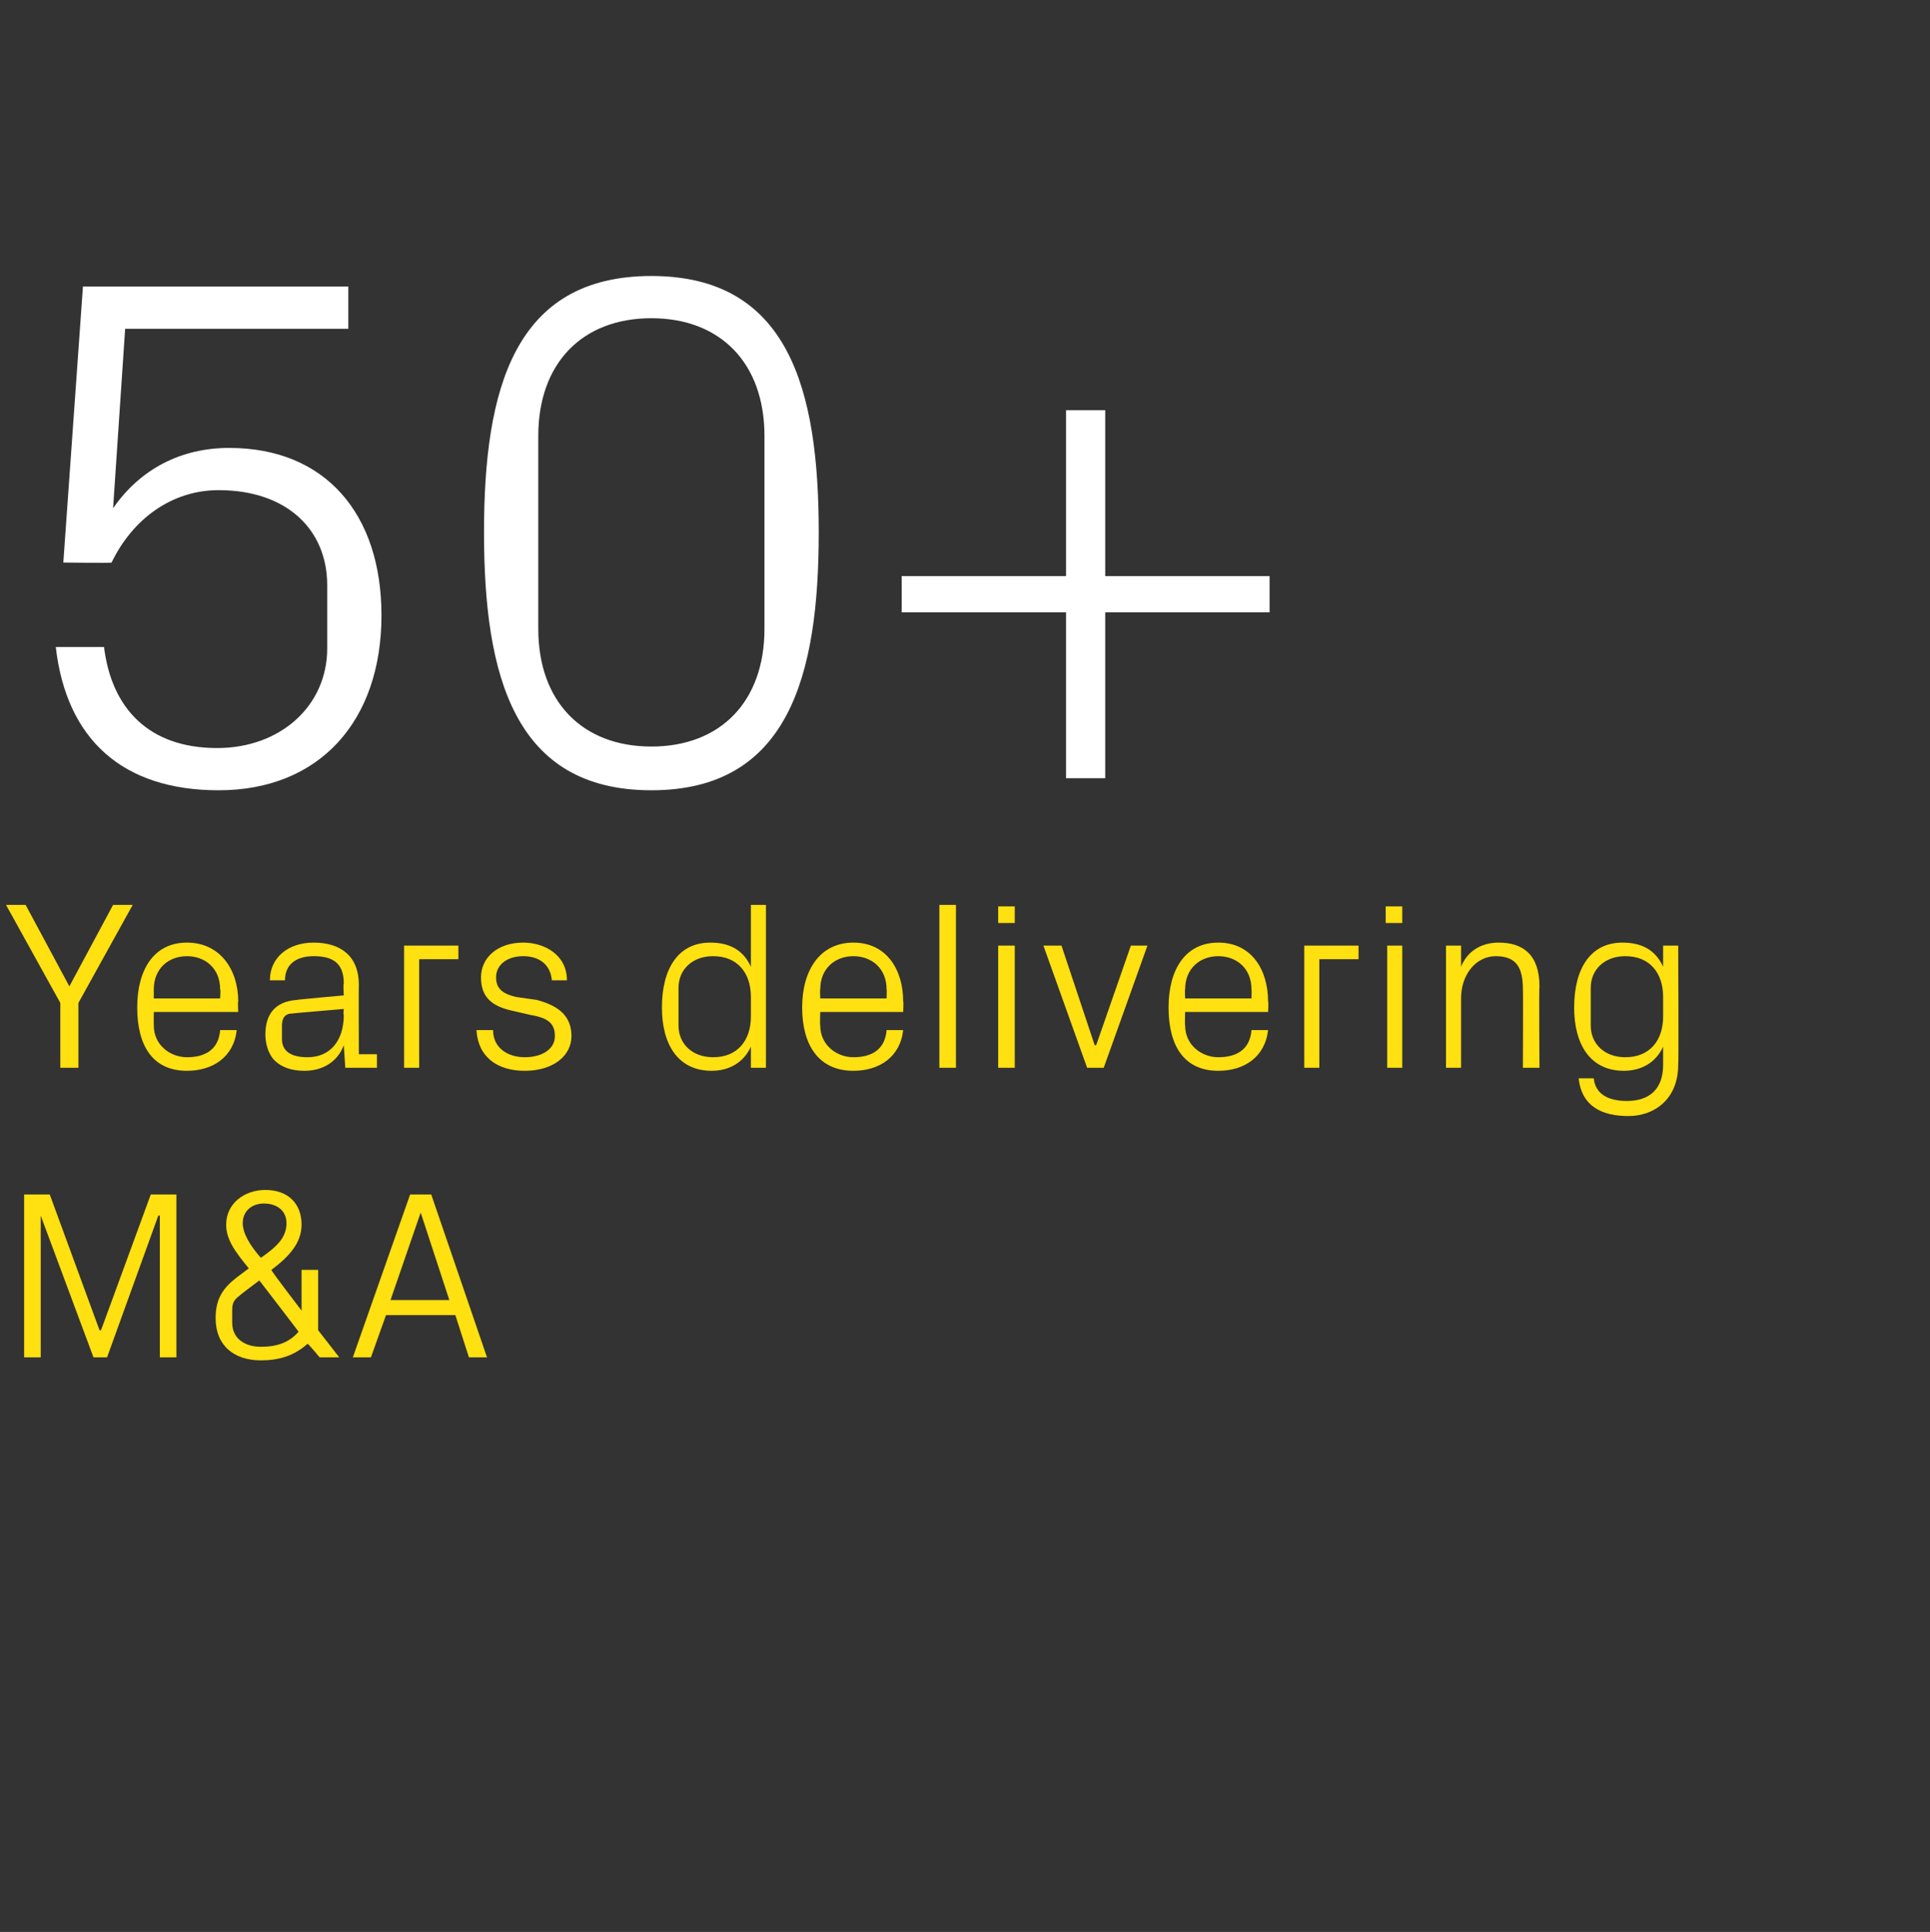
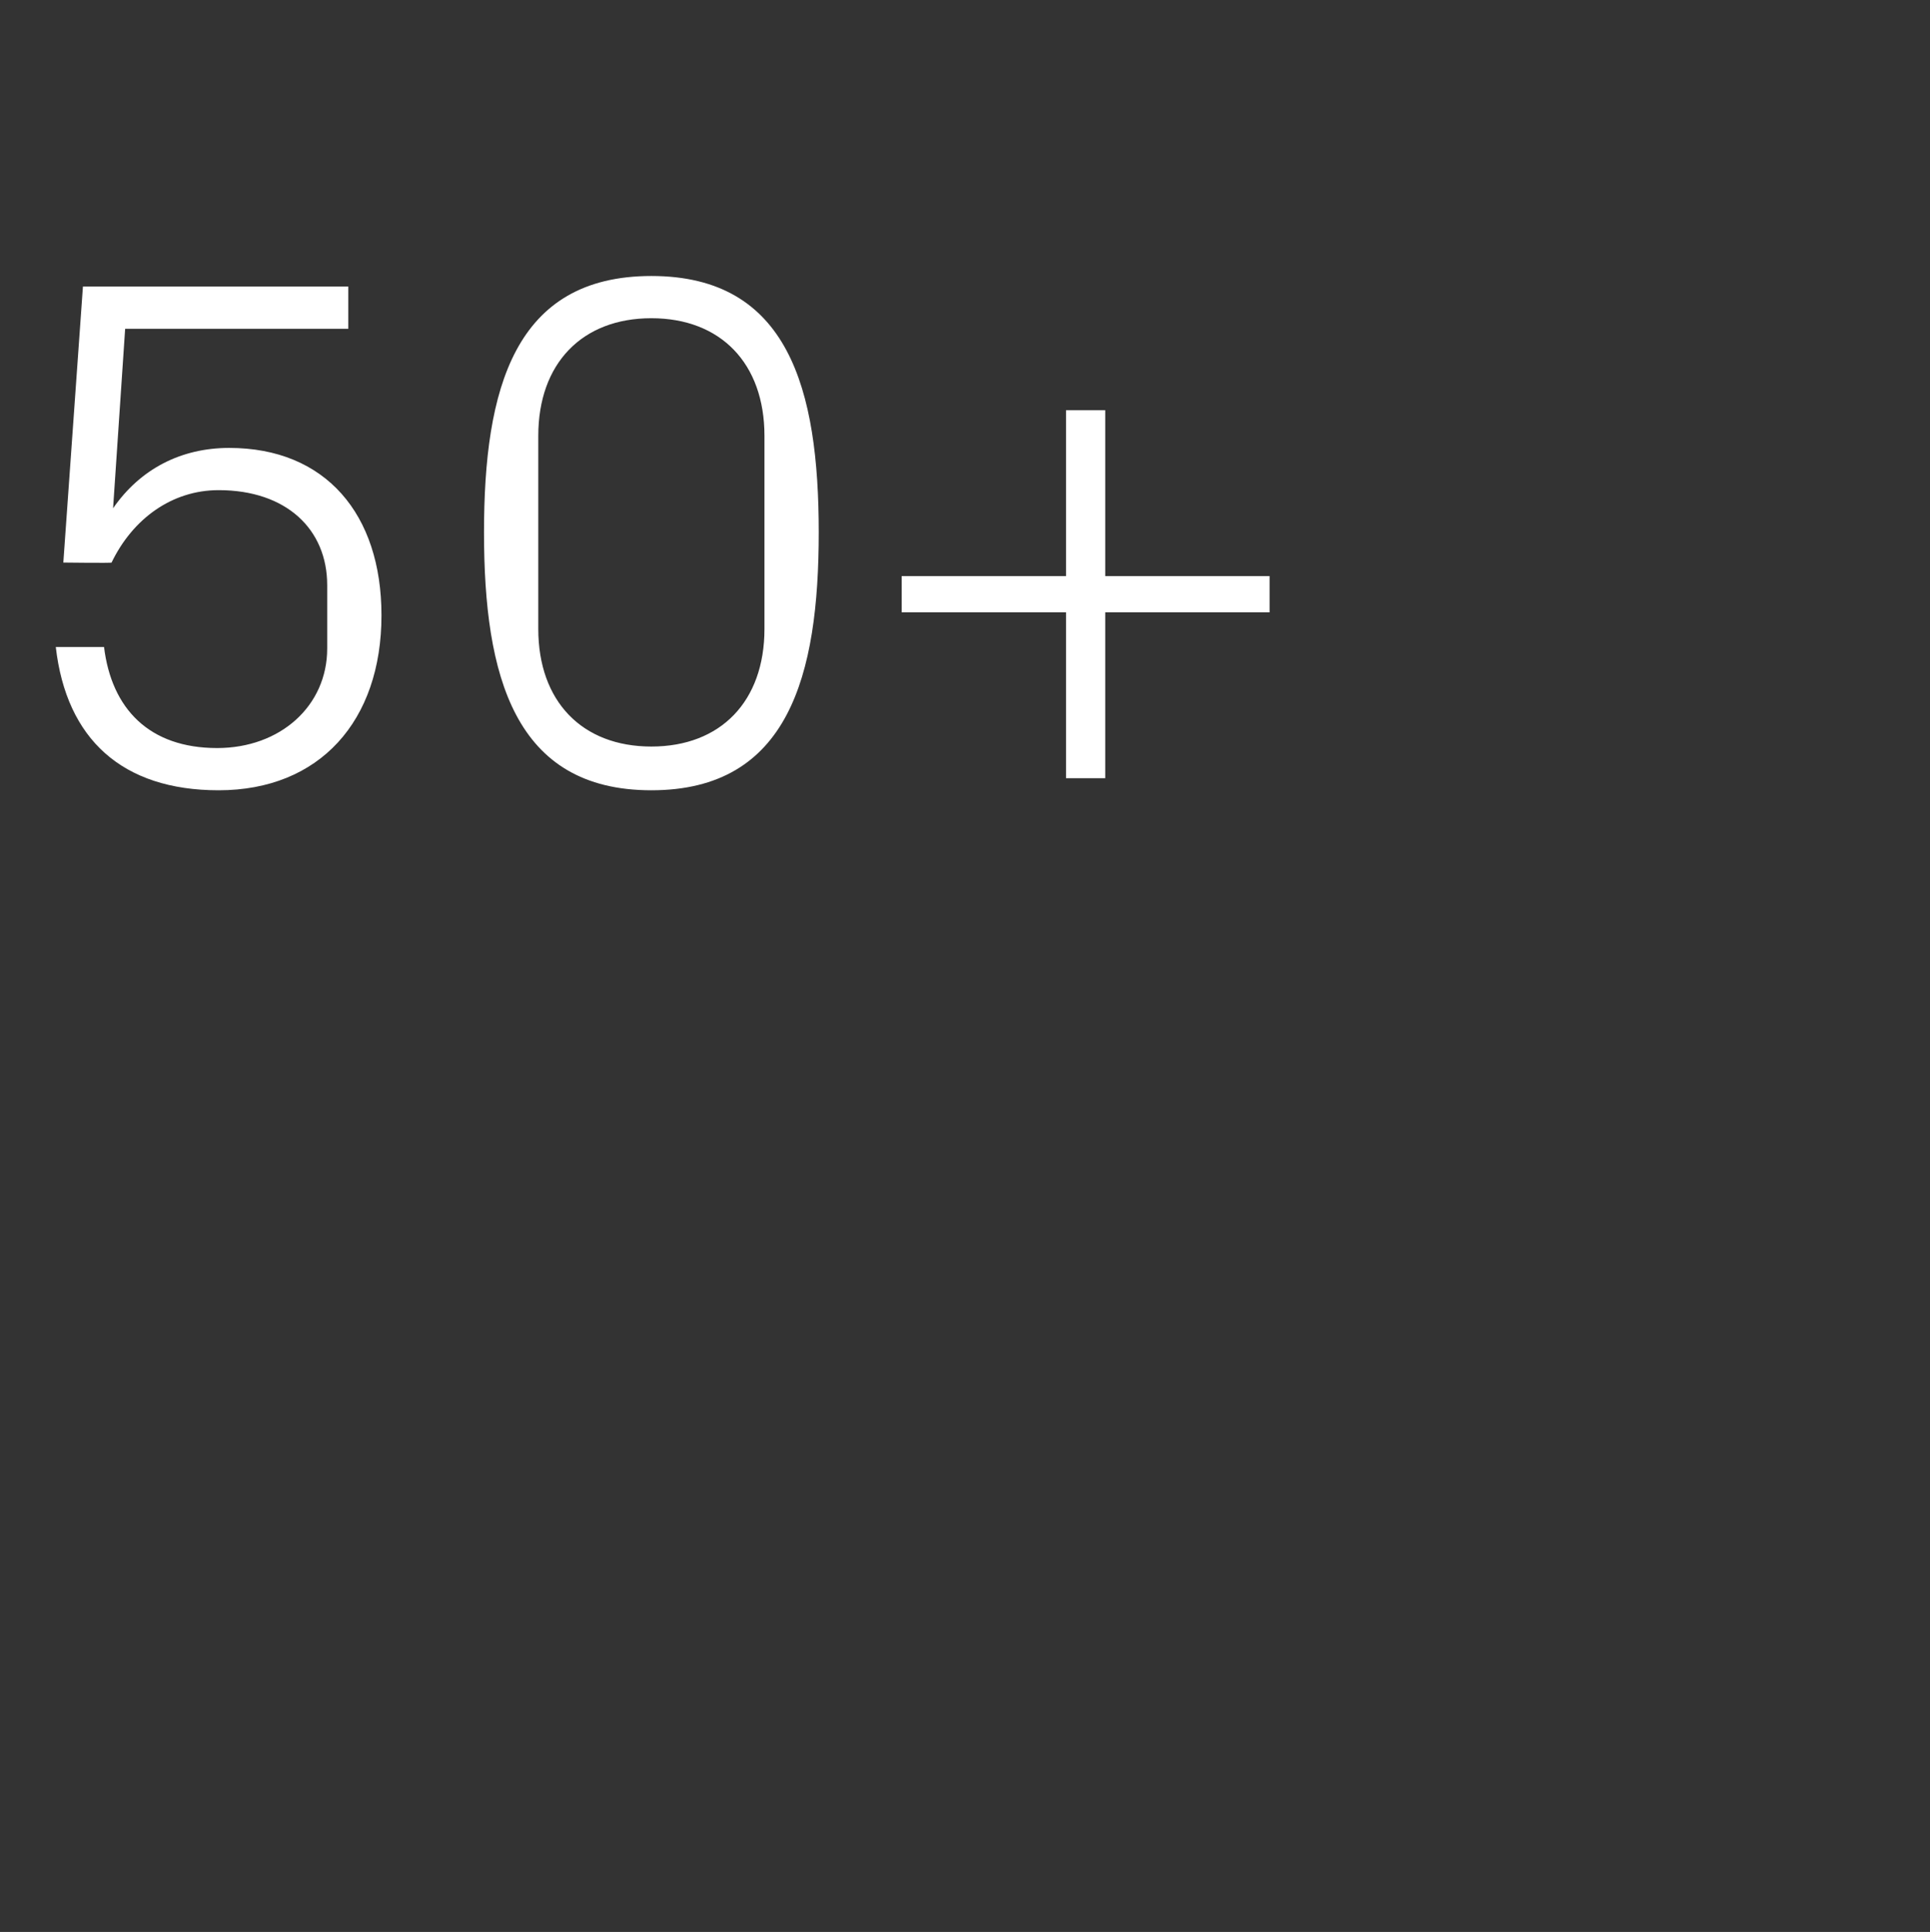
<svg xmlns="http://www.w3.org/2000/svg" version="1.1" width="128px" height="128.1px" viewBox="0 -13 128 128.1" style="top:-13px">
  <rect x="0" y="-13" width="128" height="128.1" fill="#333333" stroke="none" />
  <desc>50+ Years delivering M&amp;A</desc>
  <defs />
  <g id="Polygon44146">
-     <path d="m6.6 75.2h.1l3.3-9h1.7V77h-1.1v-9.4h-.1L7.1 77h-.9l-3.5-9.4v9.4H1.6V66.2h1.7l3.3 9zM20 73.9v-2.7h1.1v4l1.4 1.8h-1.3s-.77-.92-.8-.9c-.9.8-1.9 1.1-3.1 1.1c-1.8 0-3-1-3-2.8c0-1.3.5-2 1.4-2.7l.8-.6c-.9-1.1-1.5-1.9-1.5-2.9c0-1.4 1.2-2.3 2.6-2.3c1.5 0 2.4.9 2.4 2.3c0 1.2-.8 2.1-2 3c-.05.03 2 2.7 2 2.7zm-4.6.8c0 1.1.9 1.6 1.9 1.6c1.1 0 1.9-.3 2.5-1c.04.03-2.6-3.4-2.6-3.4c0 0-1.34 1-1.3 1c-.4.3-.5.5-.5 1v.8zm3.6-6.6c0-.8-.6-1.3-1.5-1.3c-.8 0-1.4.5-1.4 1.3c0 .7.5 1.5 1.2 2.3c1-.7 1.7-1.3 1.7-2.3zm11.2 6.1h-4.6l-1 2.8h-1.2l3.8-10.8h1.4L32.3 77h-1.2l-.9-2.8zm-2.3-6.8l-2 5.8h3.9l-1.9-5.8z" stroke="none" fill="#ffe010" />
-   </g>
+     </g>
  <g id="Polygon44145">
-     <path d="m.4 47h1.3l2.9 5.4L7.5 47h1.3l-3.6 6.5v4.3H4v-4.3L.4 47zm14.2 5.6c0-1.4-1-2.2-2.2-2.2c-1.2 0-2.2.8-2.2 2.2v.6h4.4s.04-.64 0-.6zm1.1 2.7c-.2 1.8-1.6 2.7-3.3 2.7c-2.3 0-3.3-1.7-3.3-4.2c0-2.5 1.1-4.3 3.3-4.3c2.2 0 3.4 1.8 3.4 3.9c-.04-.01 0 .7 0 .7h-5.6s-.01.86 0 .9c0 1.3 1.1 2.1 2.2 2.1c1.2 0 2.1-.5 2.2-1.8h1.1zm7.1-3.1c0-1.4-.8-1.8-2-1.8c-1.1 0-1.9.5-1.9 1.6h-1c0-1.5 1.2-2.5 2.9-2.5c1.8 0 3 .9 3 2.8c-.02-.03 0 4.6 0 4.6h1.2v.9h-2.1l-.1-1.5s0-.04 0 0c-.4 1.1-1.4 1.7-2.6 1.7c-.8 0-1.5-.2-2-.7c-.4-.4-.6-1.1-.6-1.7c0-1.3.6-2.2 2.1-2.3c-.04-.02 3.1-.3 3.1-.3c0 0-.05-.76 0-.8zm-3.4 2c-.5 0-.7.3-.7.8v.9c0 .8.6 1.2 1.7 1.2c1.5 0 2.4-1.1 2.4-2.8c-.05-.01 0-.4 0-.4c0 0-3.44.29-3.4.3zm7.4-4.5h3.6v.9h-2.6v7.2h-1v-8.1zm8.8 3.6c1.5.4 2.3 1.1 2.3 2.4c0 1.3-1.2 2.3-3.1 2.3c-1.8 0-3.1-.9-3.2-2.7h1.1c0 1.2 1 1.8 2.1 1.8c1.1 0 2-.5 2-1.4c0-.8-.4-1.2-1.6-1.4l-1.3-.3c-1.3-.3-2-.9-2-2.2c0-1.3 1.1-2.3 2.8-2.3c1.4 0 2.9.8 2.9 2.5h-1c-.1-1.1-.9-1.6-1.9-1.6c-1.1 0-1.8.6-1.8 1.4c0 .8.5 1.1 1.3 1.3l1.4.2zm14.2-.2c0-1.6-.9-2.7-2.5-2.7c-1.4 0-2.3.9-2.3 2.1v2.5c0 1.2.9 2.1 2.3 2.1c1.6 0 2.5-1.1 2.5-2.7v-1.3zm0 4.7v-1.4c-.5 1.1-1.5 1.6-2.6 1.6c-2.2 0-3.3-1.7-3.3-4.2c0-2.6 1.1-4.3 3.2-4.3c1.3 0 2.2.5 2.7 1.6V47h1v10.8h-1zm9-5.2c0-1.4-1-2.2-2.2-2.2c-1.2 0-2.2.8-2.2 2.2c-.03-.04 0 .6 0 .6h4.4s.02-.64 0-.6zm1.1 2.7c-.2 1.8-1.6 2.7-3.3 2.7c-2.3 0-3.4-1.7-3.4-4.2c0-2.5 1.2-4.3 3.4-4.3c2.2 0 3.3 1.8 3.3 3.9c.04-.01 0 .7 0 .7h-5.5s-.03.86 0 .9c0 1.3 1.1 2.1 2.2 2.1c1.2 0 2.1-.5 2.2-1.8h1.1zm2.4 2.5V47h1.1v10.8h-1.1zm3.9 0v-8.1h1.1v8.1h-1.1zm1.1-9.6h-1.1v-1.1h1.1v1.1zm5.4 8.1l2.3-6.6h1.1l-2.9 8.1h-1.1l-2.9-8.1h1.2l2.2 6.6h.1zM83 52.6c0-1.4-1-2.2-2.2-2.2c-1.2 0-2.2.8-2.2 2.2c-.03-.04 0 .6 0 .6h4.4s.02-.64 0-.6zm1.1 2.7c-.2 1.8-1.6 2.7-3.3 2.7c-2.3 0-3.3-1.7-3.3-4.2c0-2.5 1.1-4.3 3.3-4.3c2.2 0 3.3 1.8 3.3 3.9c.04-.01 0 .7 0 .7h-5.5s-.03.86 0 .9c0 1.3 1.1 2.1 2.2 2.1c1.2 0 2.1-.5 2.2-1.8h1.1zm2.4-5.6h3.6v.9h-2.6v7.2h-1v-8.1zm5.5 8.1v-8.1h1v8.1h-1zm1-9.6h-1.1v-1.1h1.1v1.1zm8 4.4c0-1.4-.4-2.2-1.8-2.2c-1.3 0-2.3 1.2-2.3 2.8v4.6h-1v-8.1h1v1.4c.4-1 1.3-1.6 2.5-1.6c1.6 0 2.7.8 2.7 2.9c-.04 0 0 5.4 0 5.4H101s.02-5.21 0-5.2zm10.3 5c0 2.3-1.6 3.4-3.3 3.4c-1.7 0-3.1-.6-3.3-2.5h1c.1 1 .9 1.5 2.2 1.5c1.4 0 2.4-.7 2.4-2.4v-1.2c-.5 1.1-1.5 1.6-2.6 1.6c-2.2 0-3.3-1.7-3.3-4.2c0-2.6 1.1-4.3 3.2-4.3c1.3 0 2.2.5 2.7 1.6v-1.4h1s.04 7.9 0 7.9zm-1-4.5c0-1.6-.9-2.7-2.5-2.7c-1.4 0-2.3.9-2.3 2.1v2.5c0 1.2.9 2.1 2.3 2.1c1.6 0 2.5-1.1 2.5-2.7v-1.3z" stroke="none" fill="#ffe010" />
-   </g>
+     </g>
  <g id="Polygon44144">
    <path d="m4.2 24.3L5.5 6h17.6v2.8H8.3l-.8 11.9c1.8-2.6 4.5-4 7.7-4c6.4 0 10.1 4.4 10.1 11.1c0 7-4.1 11.6-10.8 11.6c-6.4 0-10.1-3.4-10.8-9.5h3.2c.5 4.1 3 6.7 7.5 6.7c4.2 0 7.3-2.8 7.3-6.6v-4.2c0-3.7-2.7-6.3-7.2-6.3c-3.1 0-5.7 1.9-7.1 4.8c.04.04-3.2 0-3.2 0zm39 15.1c-9.1 0-11.1-7.6-11.1-17.1c0-9.5 2-17 11.1-17c9.1 0 11.1 7.5 11.1 17c0 9.5-2 17.1-11.1 17.1zm7.5-23.5c0-4.8-2.9-7.8-7.5-7.8c-4.6 0-7.5 3-7.5 7.8v12.8c0 4.8 2.9 7.8 7.5 7.8c4.6 0 7.5-3 7.5-7.8V15.9zm9.1 11.7v-2.4h10.9v-11h2.6v11h10.9v2.4H73.3v11h-2.6v-11H59.8z" stroke="none" fill="#fff" />
  </g>
</svg>